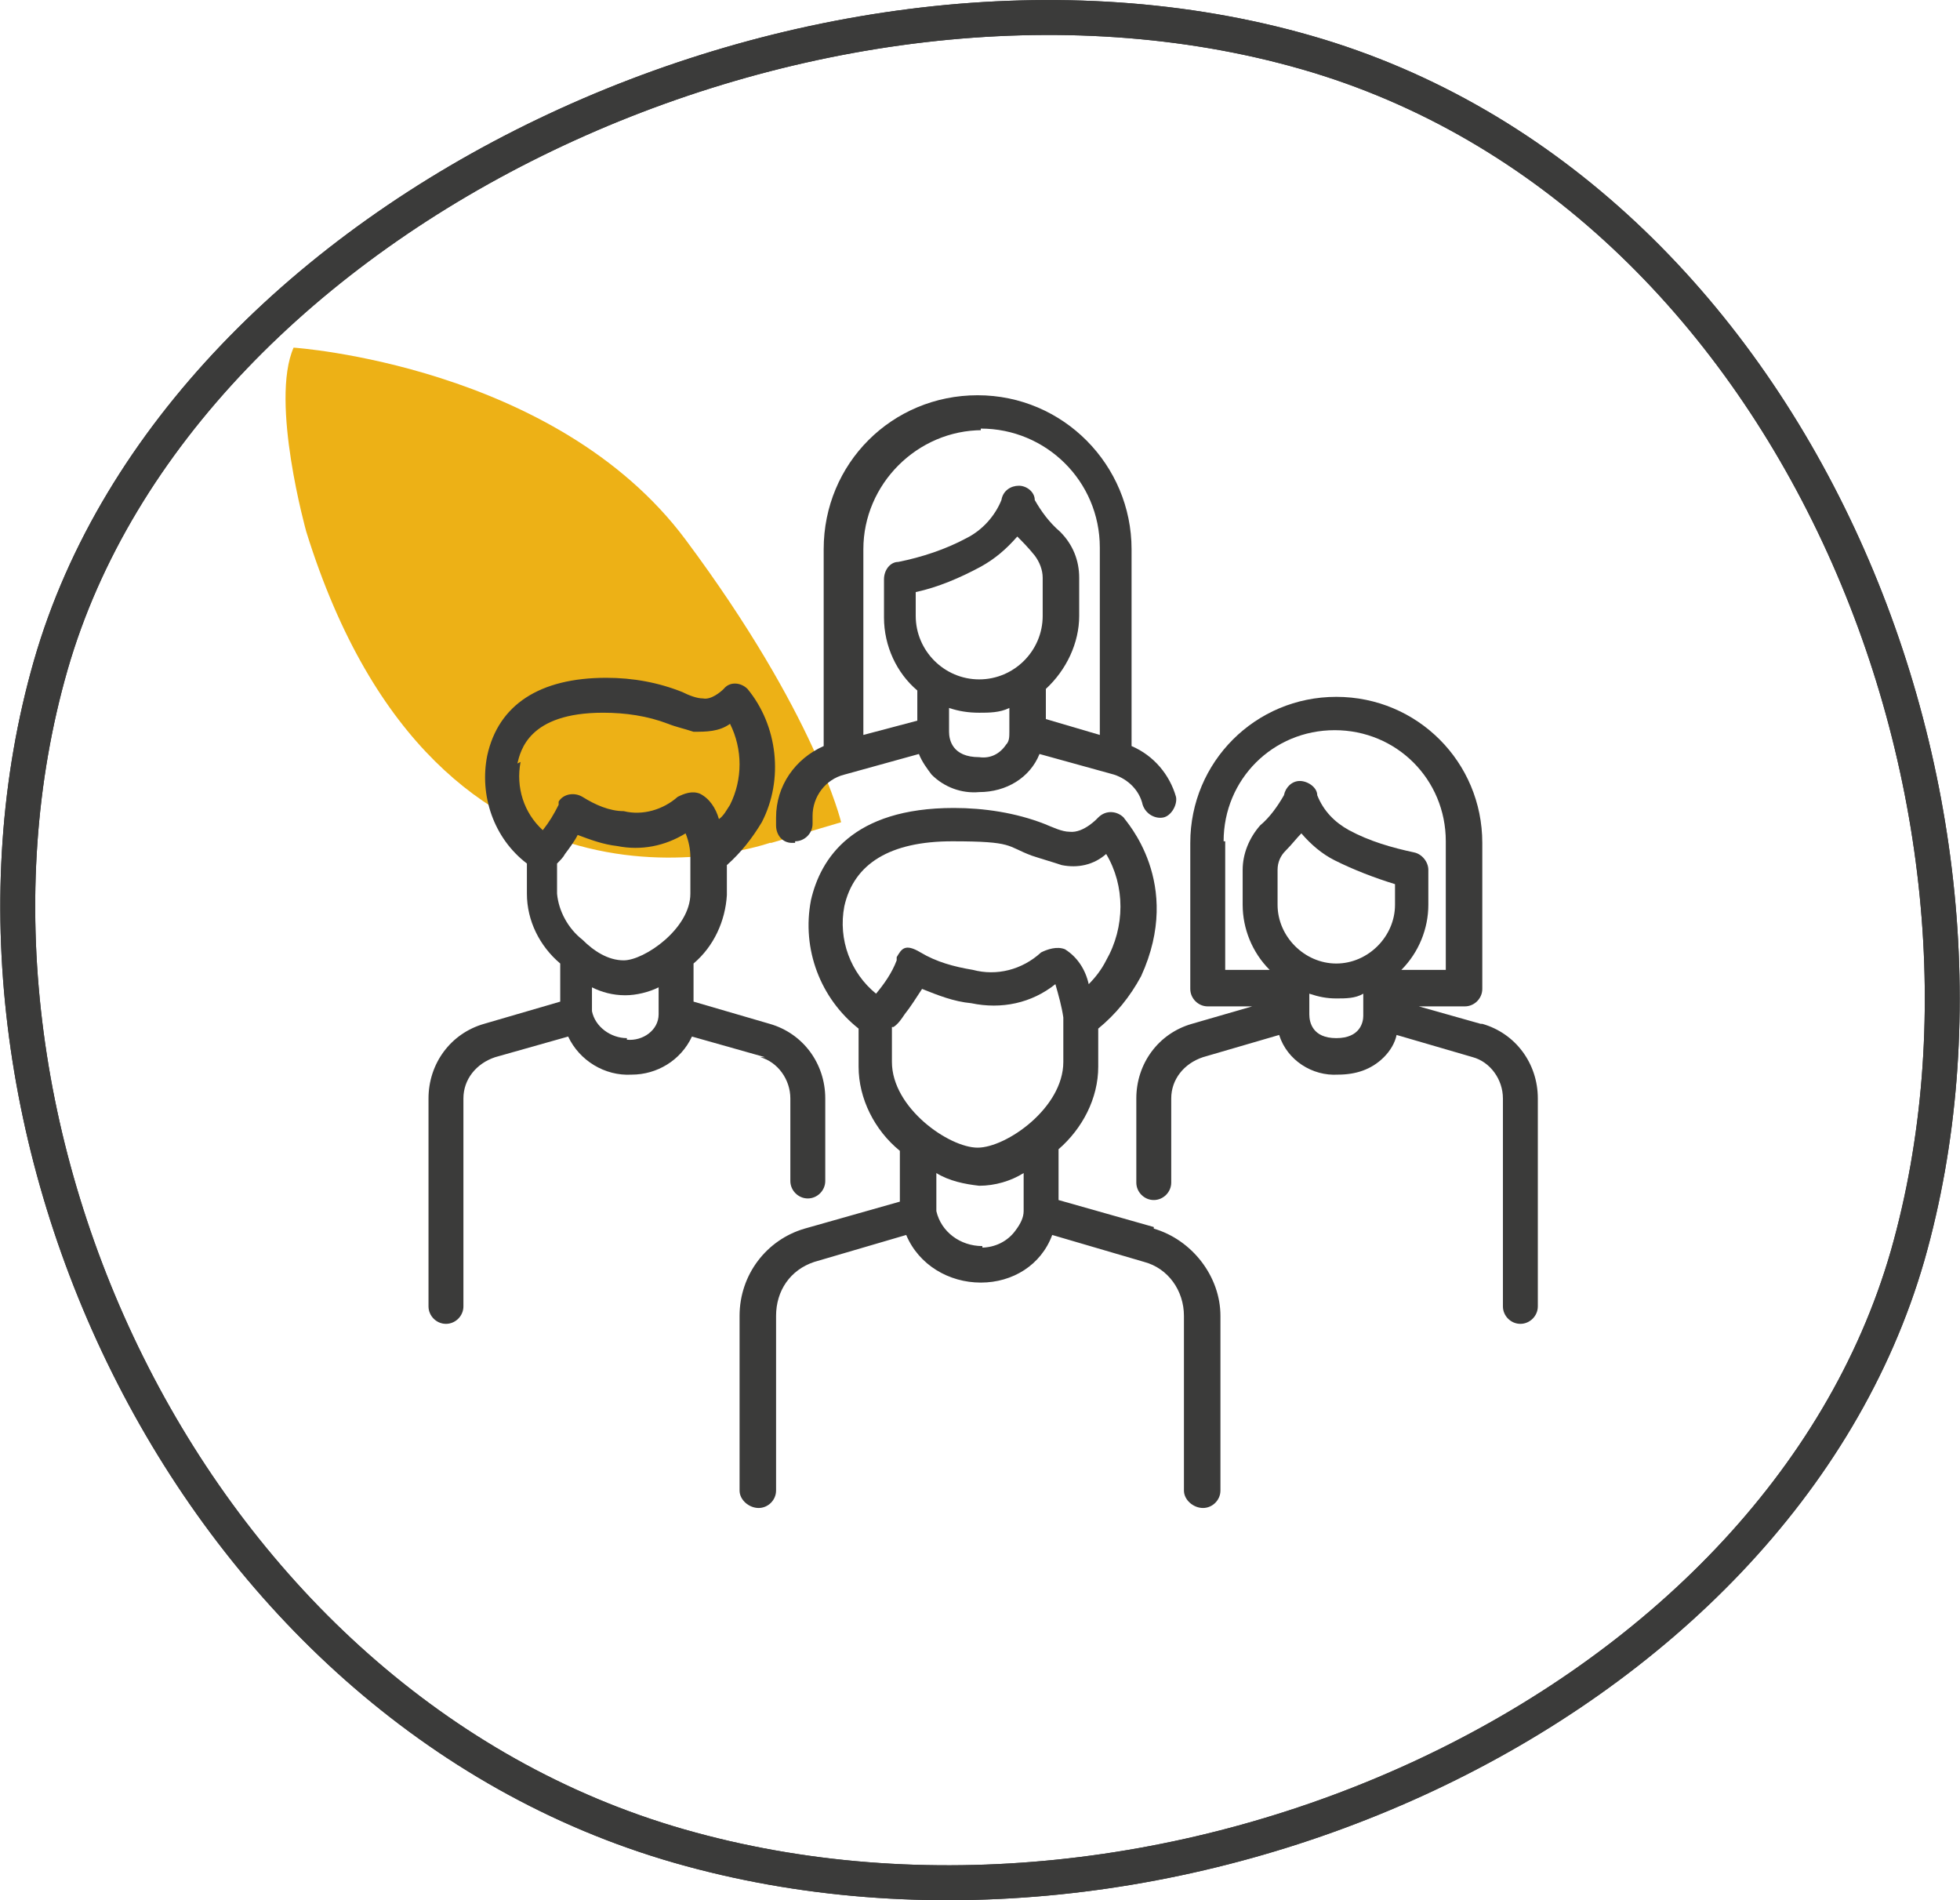
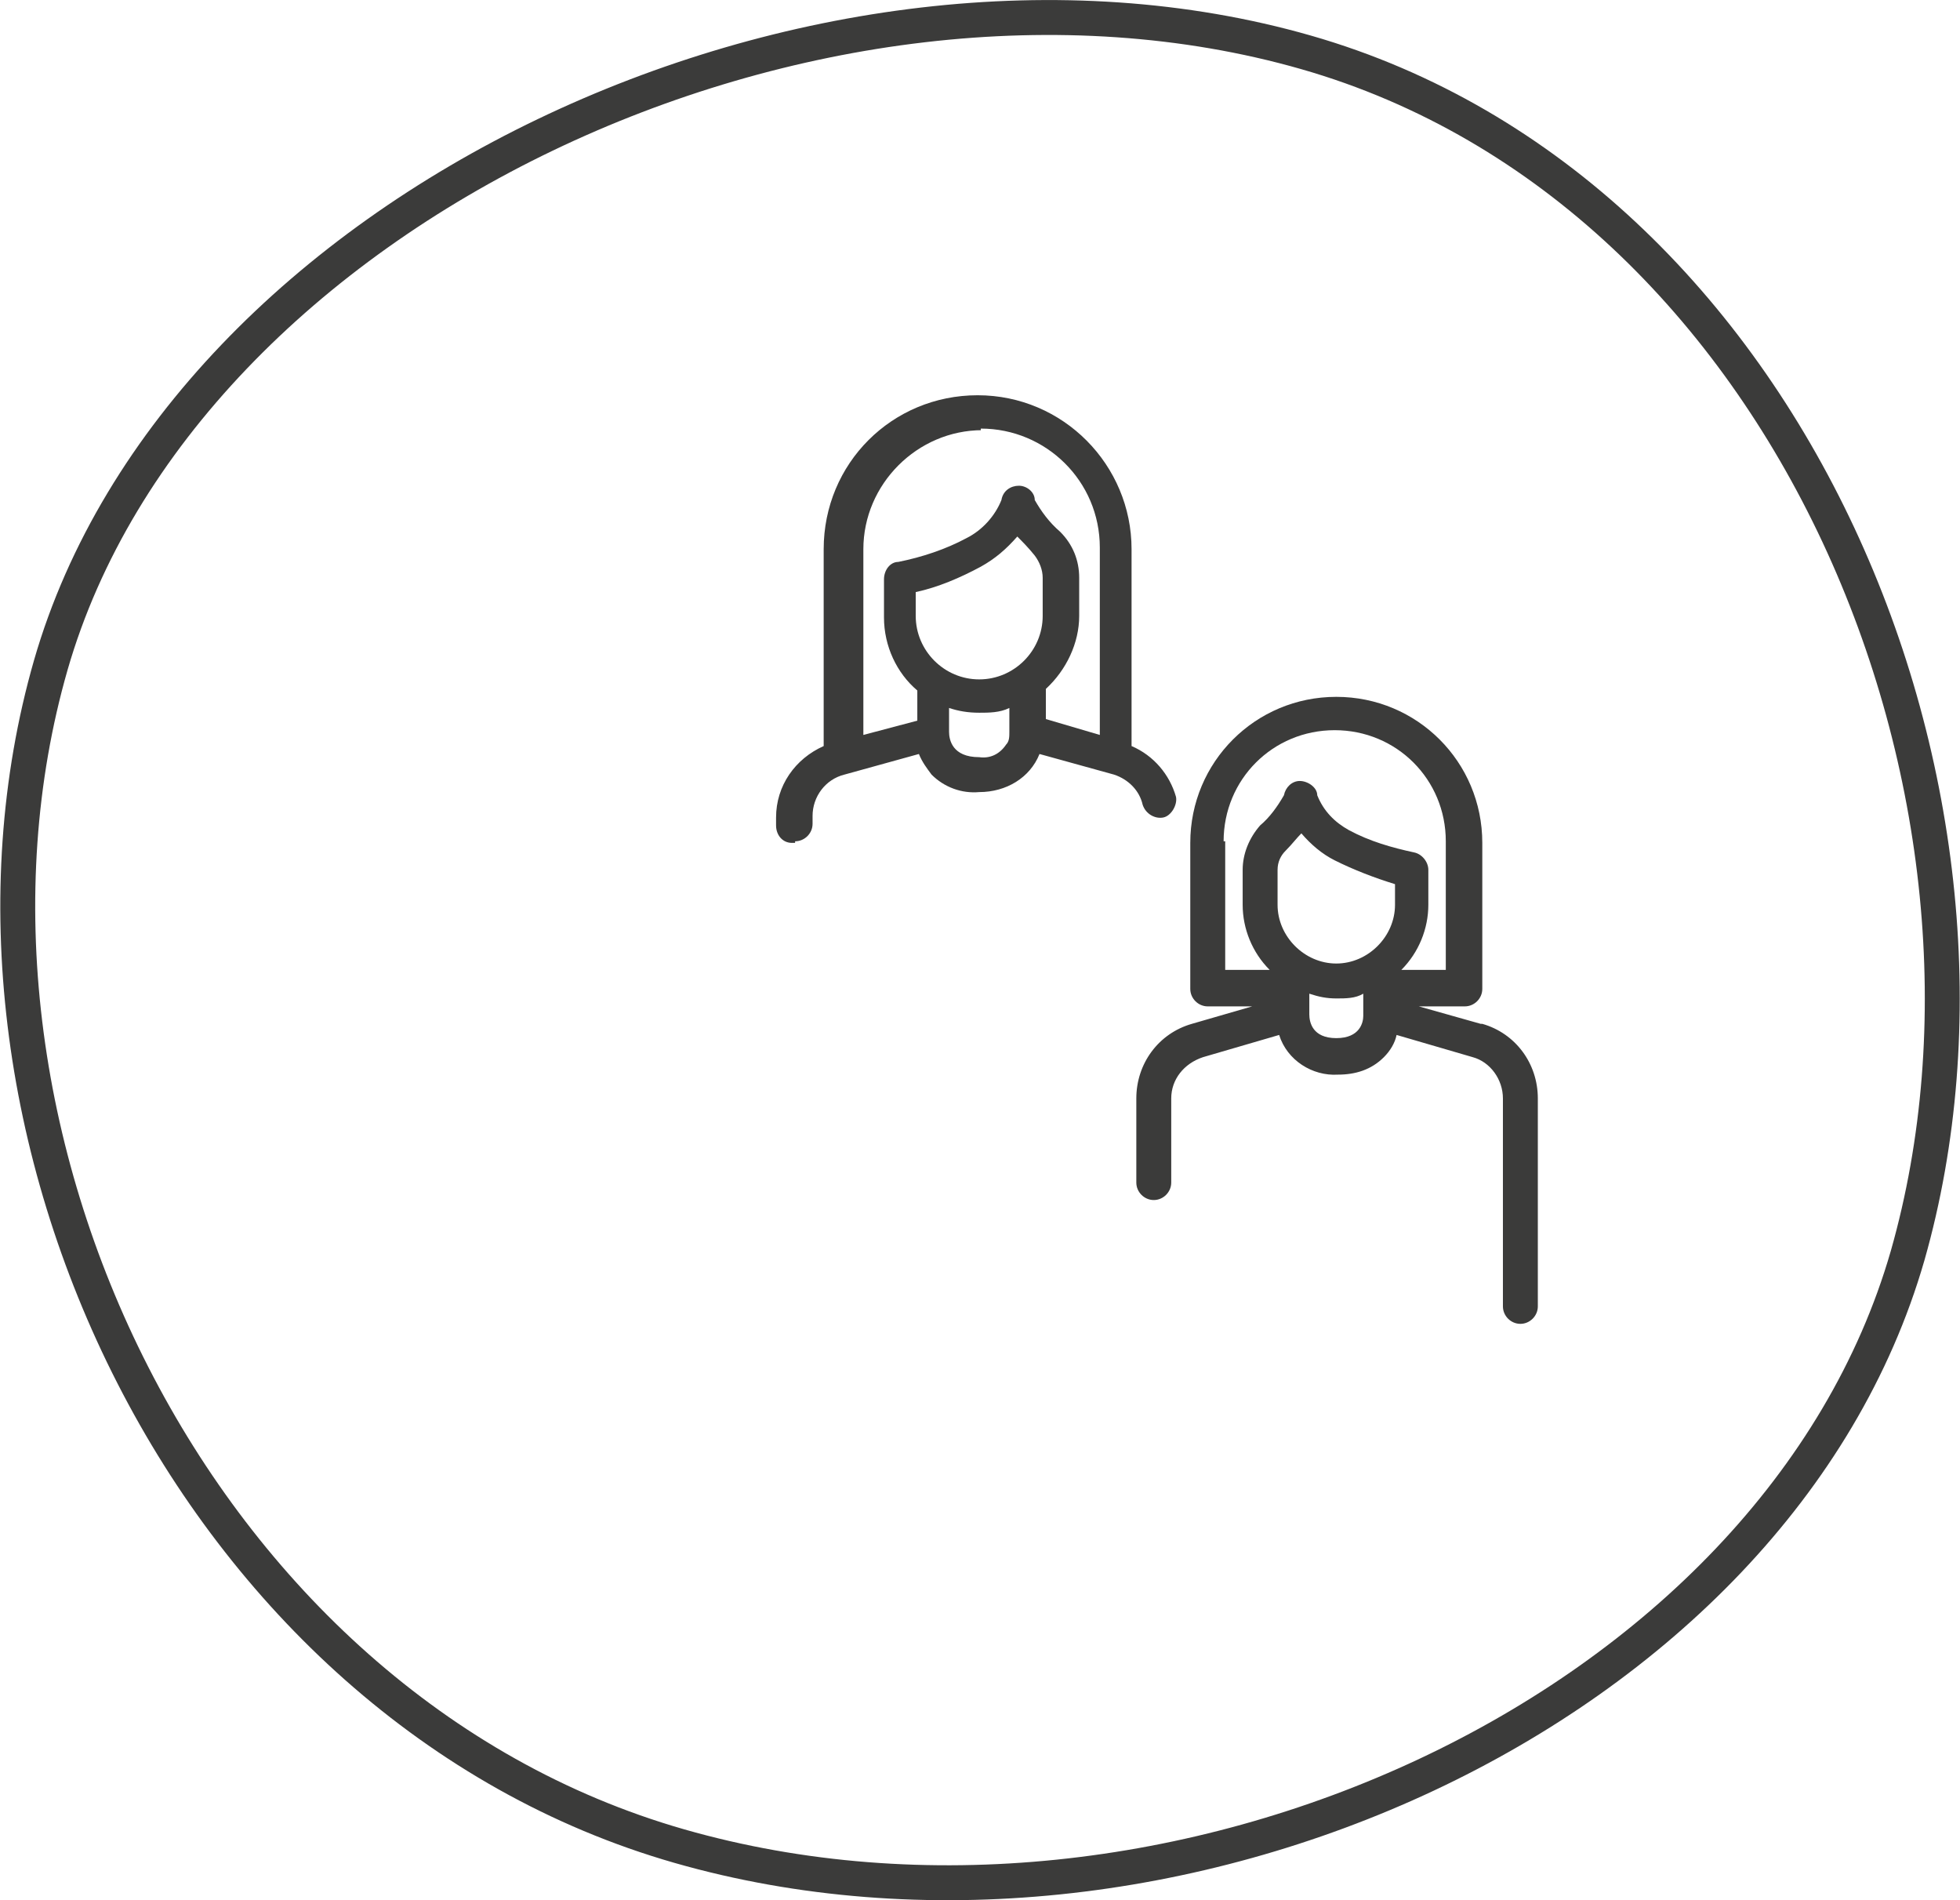
<svg xmlns="http://www.w3.org/2000/svg" id="Calque_1" version="1.1" viewBox="0 0 123.5 119.7">
  <defs>
    <style>
      .st0 {
        fill: #3b3b3a;
      }

      .st1 {
        fill: #edb116;
      }

      .st2 {
        fill: none;
        stroke: #3b3b3a;
        stroke-miterlimit: 10;
        stroke-width: 2.2px;
      }
    </style>
  </defs>
  <g id="Tracé_115286">
    <path class="st2" d="M3.2,41.9C11.5,13.1,51.6-5.5,82.3,3.3c30.7,8.8,46.1,47,37.9,75.8-8.3,28.8-46.7,46-77.4,37.2C12.1,107.5-5.1,70.8,3.2,41.9Z" />
-     <path class="st2" d="M3.2,41.9C11.5,13.1,51.6-5.5,82.3,3.3c30.7,8.8,46.1,47,37.9,75.8-8.3,28.8-46.7,46-77.4,37.2C12.1,107.5-5.1,70.8,3.2,41.9Z" />
  </g>
  <g id="Groupe_16179">
    <g id="Groupe_15360">
-       <path id="Tracé_114394" class="st1" d="M48.5,53.1s-20.8,7.4-29.2-19.6c0,0-2.3-8.2-.8-11.6,0,0,16.5,1.1,24.7,12.1s9.8,17.8,9.8,17.8l-4.4,1.3h0Z" />
-     </g>
+       </g>
  </g>
  <g id="_005-people-together">
-     <path id="Tracé_115534" class="st0" d="M72.7,77.3l-6-1.7v-3.2c1.5-1.3,2.5-3.2,2.5-5.2v-2.4c1.1-.9,2-2,2.7-3.3,2.7-5.9-1-9.8-1.1-10-.4-.4-1.1-.5-1.6,0h0s-.9,1-1.8.9c-.5,0-1.1-.3-1.6-.5-1.8-.7-3.8-1-5.7-1-6.4,0-8.4,3.2-9,5.8-.6,3.1.6,6.2,3,8.1v2.4c0,2,1,4,2.6,5.3v3.2l-6,1.7c-2.4.7-4.1,2.9-4.1,5.5v11c0,.6.6,1.1,1.2,1.1h0c.6,0,1.1-.5,1.1-1.1v-11c0-1.6.9-2.9,2.4-3.4l5.8-1.7c.8,1.9,2.7,3,4.7,3s3.8-1.1,4.5-3l5.8,1.7c1.5.4,2.5,1.8,2.5,3.4v11c0,.6.6,1.1,1.2,1.1h0c.6,0,1.1-.5,1.1-1.1v-11c0-2.5-1.8-4.8-4.2-5.5h0ZM53.2,57.1c.6-2.7,2.9-4.1,6.8-4.1s3.4.3,5,.9c.6.2,1.3.4,1.9.6,1,.2,2,0,2.8-.7h0c1.2,2,1.2,4.6,0,6.7-.3.6-.7,1.1-1.1,1.5-.2-.9-.7-1.7-1.5-2.2-.5-.2-1.1,0-1.5.2-1.2,1.1-2.8,1.5-4.3,1.1-1.2-.2-2.3-.5-3.3-1.1s-1.2-.2-1.5.3c0,0,0,0,0,.2-.3.8-.8,1.5-1.3,2.1h0c-1.6-1.3-2.4-3.4-2-5.5ZM56.3,64.7c.3-.2.5-.5.7-.8.4-.5.7-1,1.1-1.6,1,.4,2,.8,3.1.9,1.9.4,3.8,0,5.3-1.2.2.7.4,1.4.5,2.1v2.8c0,2.9-3.6,5.4-5.4,5.4s-5.4-2.5-5.4-5.4v-2.4.2ZM61.9,78.5c-1.4,0-2.6-.9-2.9-2.2h0v-2.4c.8.5,1.8.7,2.7.8,1,0,2-.3,2.8-.8v2.4c0,.4-.2.8-.5,1.2-.5.7-1.3,1.1-2.2,1.1h.1Z" />
-     <path id="Tracé_115535" class="st0" d="M47.9,66.6c1.1.3,1.9,1.4,1.9,2.6v5.2c0,.6.5,1.1,1.1,1.1h0c.6,0,1.1-.5,1.1-1.1v-5.2c0-2.2-1.4-4.1-3.5-4.7l-4.8-1.4v-2.4c1.3-1.1,2-2.7,2.1-4.3v-1.9c.9-.8,1.6-1.7,2.2-2.7,1.4-2.7,1-6.1-.9-8.4-.4-.4-1.1-.5-1.5,0h0c-.2.2-.8.7-1.3.6-.4,0-.9-.2-1.3-.4-1.5-.6-3.1-.9-4.8-.9h0c-4.2,0-6.8,1.7-7.5,4.9-.5,2.5.4,5.2,2.5,6.8v1.9c0,1.7.8,3.3,2.1,4.4v2.4l-4.8,1.4c-2.1.6-3.5,2.5-3.5,4.7v13.1c0,.6.5,1.1,1.1,1.1h0c.6,0,1.1-.5,1.1-1.1v-13.1c0-1.2.8-2.2,2-2.6l4.6-1.3c.7,1.5,2.3,2.5,4,2.4h0c1.6,0,3.1-.9,3.8-2.4l4.6,1.3h-.3ZM36.7,59.2c-.9-.7-1.5-1.8-1.6-2.9v-1.9c.2-.2.4-.4.5-.6.3-.4.6-.8.8-1.2.8.3,1.6.6,2.5.7,1.5.3,3,0,4.3-.8.2.5.3,1,.3,1.5v2.3c0,2.2-2.9,4.2-4.2,4.2-1,0-1.9-.6-2.6-1.3h0ZM32.6,48.1c.2-.8.7-3.2,5.4-3.2h0c1.4,0,2.8.2,4.1.7.5.2,1,.3,1.6.5.8,0,1.6,0,2.3-.5.8,1.6.8,3.5,0,5.1-.2.3-.4.7-.7.9-.2-.7-.6-1.3-1.2-1.6-.5-.2-1,0-1.4.2-.9.8-2.2,1.2-3.4.9-.9,0-1.8-.4-2.6-.9-.5-.3-1.2-.2-1.5.3,0,0,0,.2,0,.2-.3.6-.6,1.1-1,1.6-1.2-1.1-1.7-2.7-1.4-4.3h0ZM39.5,65.4h0c-1,0-2-.7-2.2-1.7h0v-1.5c.6.3,1.3.5,2.1.5h0c.7,0,1.5-.2,2.1-.5v1.7c0,1-1,1.7-2,1.6h0Z" />
    <path id="Tracé_115536" class="st0" d="M93.3,64.5l-3.9-1.1h2.9c.6,0,1.1-.5,1.1-1.1v-9.2c0-5.1-4.1-9.2-9.2-9.2s-9.2,4.1-9.2,9.2h0v9.2c0,.6.5,1.1,1.1,1.1h2.8l-3.8,1.1c-2.1.6-3.5,2.5-3.5,4.7v5.3c0,.6.5,1.1,1.1,1.1h0c.6,0,1.1-.5,1.1-1.1v-5.3c0-1.2.8-2.2,2-2.6l4.8-1.4c.5,1.6,2.1,2.6,3.7,2.5,1.1,0,2.1-.3,2.9-1.1.4-.4.7-.9.8-1.4l4.8,1.4c1.1.3,1.9,1.4,1.9,2.6v13.1c0,.6.5,1.1,1.1,1.1h0c.6,0,1.1-.5,1.1-1.1v-13.1c0-2.2-1.4-4.1-3.5-4.7h-.1ZM80.5,57v-2.2c0-.5.2-.9.5-1.2.4-.4.7-.8,1-1.1.6.7,1.3,1.3,2.1,1.7,1.2.6,2.5,1.1,3.8,1.5v1.3c0,2-1.7,3.7-3.7,3.7h0c-2,0-3.7-1.7-3.7-3.7h0ZM77.1,53c0-3.9,3.1-7,7-7s7,3.1,7,7v8.1h-2.8c1.1-1.1,1.7-2.6,1.7-4.1v-2.2c0-.5-.4-1-.9-1.1-1.4-.3-2.8-.7-4.1-1.4-.9-.5-1.6-1.2-2-2.2,0-.5-.6-.9-1.1-.9s-.9.4-1,.9c-.4.7-.9,1.4-1.5,1.9-.7.8-1.1,1.8-1.1,2.8v2.2c0,1.5.6,3,1.7,4.1h-2.8v-8.1h0ZM85.9,64c0,.4-.2,1.4-1.7,1.4s-1.7-1-1.7-1.5v-1.3c.6.2,1.1.3,1.7.3h0c.6,0,1.2,0,1.7-.3v1.3h0Z" />
    <path id="Tracé_115537" class="st0" d="M50.1,53h0c.6,0,1.1-.5,1.1-1.1v-.5h0c0-1.2.8-2.3,2-2.6l4.7-1.3c.2.5.5.9.8,1.3.8.8,1.9,1.2,3,1.1,1.7,0,3.2-.9,3.8-2.4l4.7,1.3c.9.3,1.6,1,1.8,1.9.2.6.8.9,1.3.8s.9-.8.8-1.3h0c-.4-1.4-1.4-2.6-2.8-3.2v-12.4c0-5.3-4.3-9.7-9.7-9.7s-9.7,4.3-9.7,9.7v12.4c-1.8.8-3,2.5-3,4.5v.5c0,.6.4,1.1,1,1.1h.2ZM65.7,38.8c0,2.2-1.8,4-4,4h0c-2.2,0-4-1.8-4-4v-1.5c1.4-.3,2.8-.9,4.1-1.6.9-.5,1.6-1.1,2.3-1.9.3.3.7.7,1.1,1.2.3.4.5.9.5,1.4,0,0,0,2.4,0,2.4ZM63.4,46.9c-.4.6-1,.9-1.7.8-1.7,0-1.9-1.1-1.9-1.6h0v-1.5c.6.2,1.2.3,1.9.3h0c.6,0,1.3,0,1.9-.3v1.5c0,.3,0,.6-.2.8h0ZM61.8,27c4.1,0,7.5,3.3,7.5,7.5v11.8l-3.4-1v-1.9c1.3-1.2,2.1-2.9,2.1-4.6v-2.4c0-1.1-.4-2.1-1.2-2.9-.7-.6-1.2-1.3-1.6-2,0-.5-.5-.9-1-.9s-1,.3-1.1.9c-.4,1-1.2,1.9-2.2,2.4-1.3.7-2.8,1.2-4.3,1.5-.5,0-.9.5-.9,1.1v2.4c0,1.8.8,3.5,2.1,4.6v1.9l-3.4.9v-11.7c0-4.1,3.4-7.5,7.5-7.5h-.1Z" />
  </g>
</svg>